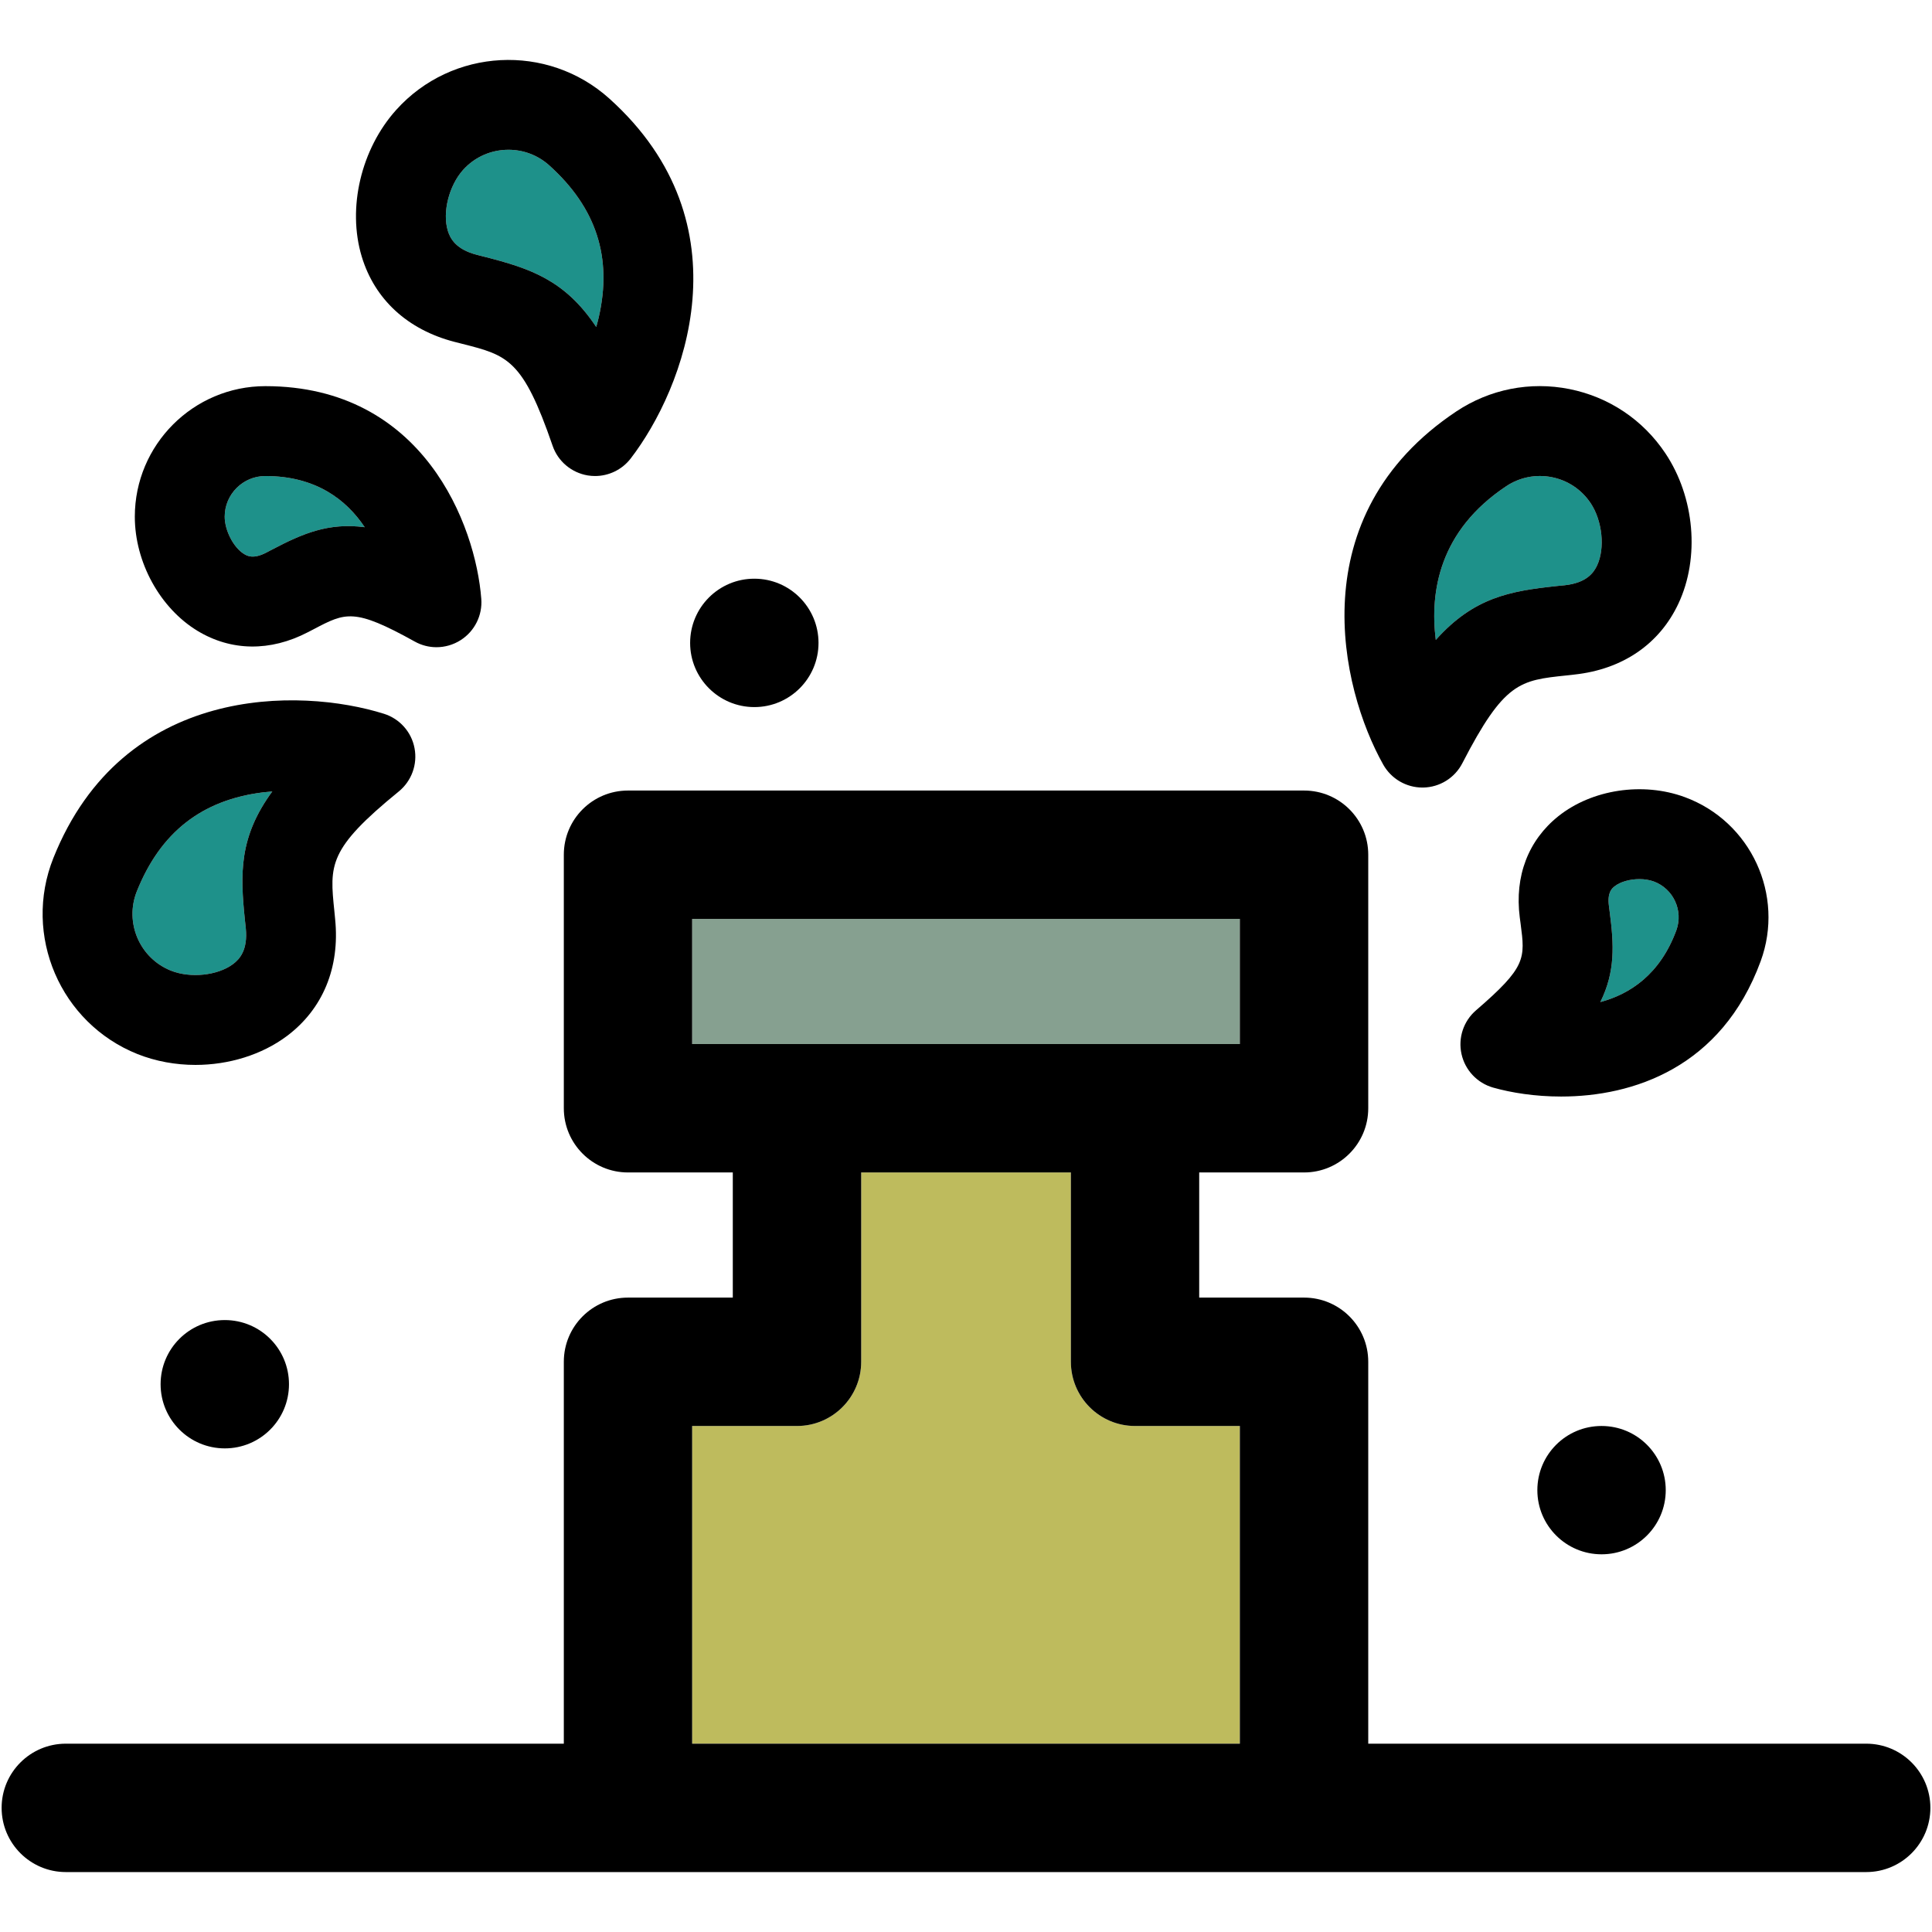
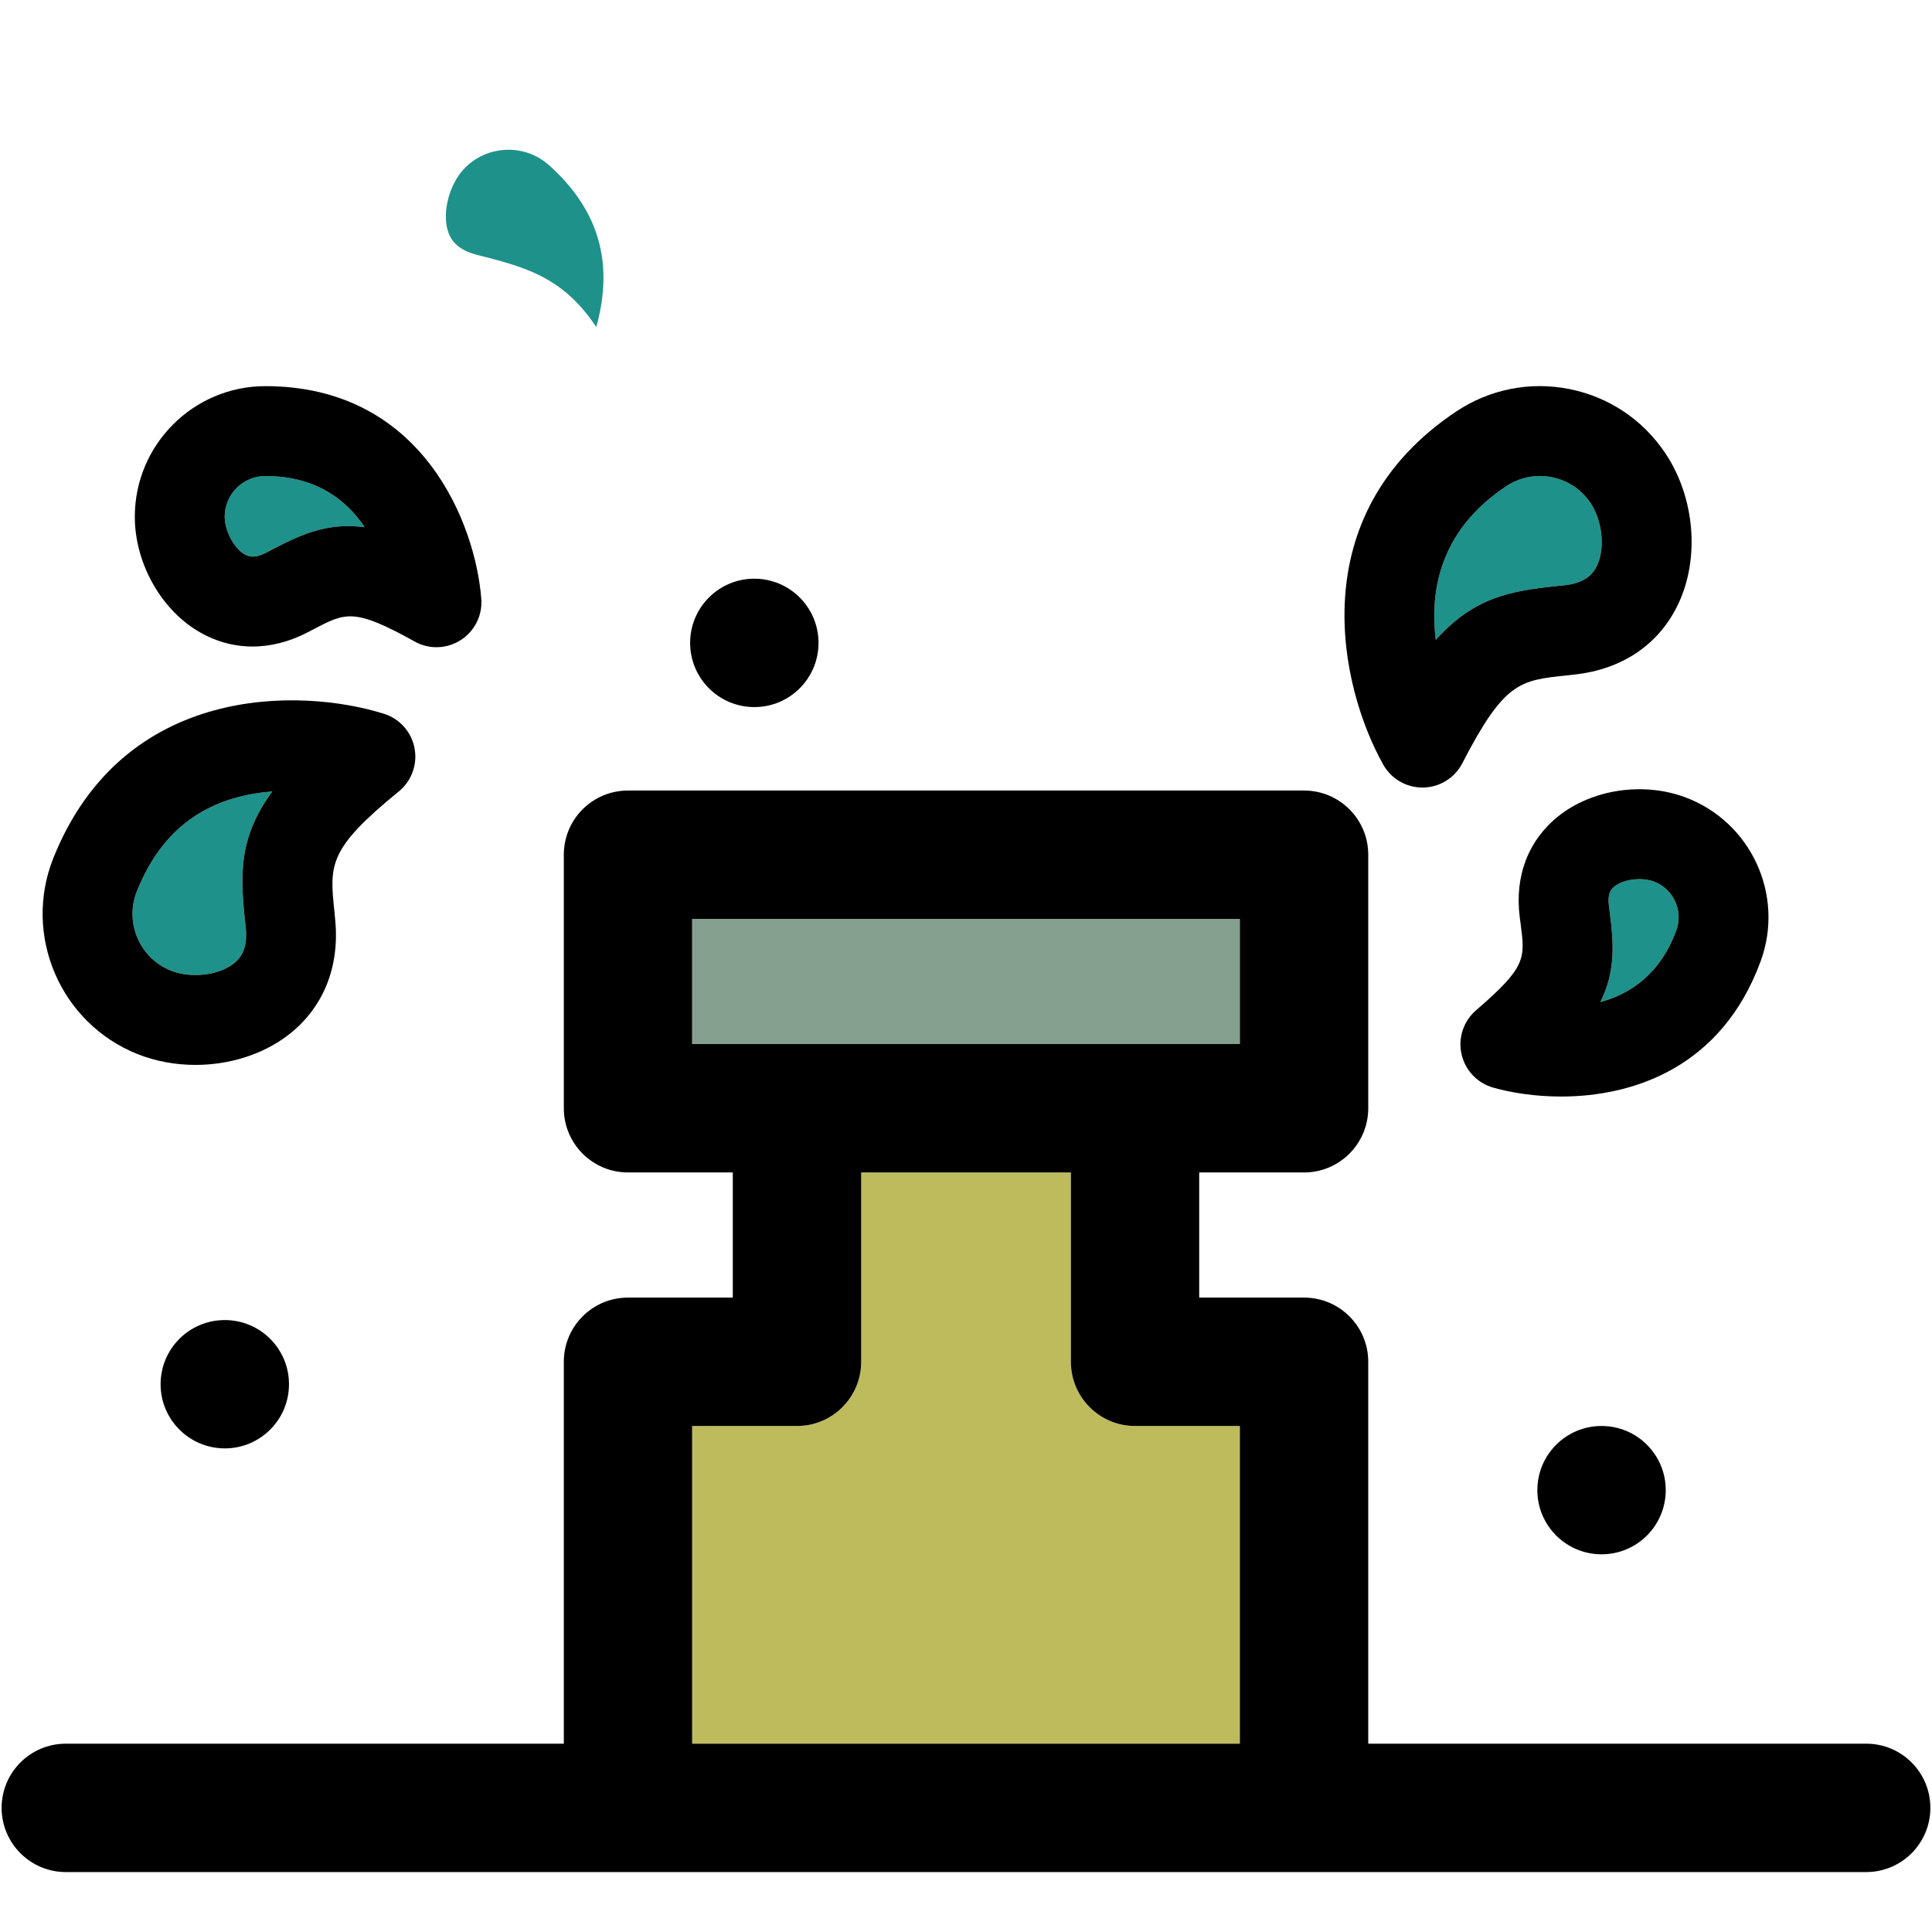
<svg xmlns="http://www.w3.org/2000/svg" version="1.1" id="Capa_1" viewBox="0 0 297.5 297.5" xml:space="preserve">
  <g>
    <g id="XMLID_34_">
      <g>
        <path style="fill:#BEBB5D;" d="M190.92,219.581v48.92h-84.34v-48.92h16.15c5.45,0,9.88-4.43,9.88-9.89v-29.15h32.29v29.15     c0,5.46,4.42,9.89,9.88,9.89H190.92z" />
        <rect x="106.58" y="141.501" style="fill:#86A090;" width="84.34" height="19.27" />
        <path style="fill:#1E918A;" d="M40.43,122.021c0.51-0.06,1.01-0.11,1.5-0.15c-5.13,7.01-4.96,12.63-4.21,19.87l0.13,1.2     c0.33,3.37-0.96,4.76-1.96,5.51c-2.36,1.77-6.56,2.22-9.58,1.01c-4.81-1.92-7.16-7.4-5.24-12.21     C24.7,128.191,31.03,123.211,40.43,122.021z" />
        <path style="fill:#1E918A;" d="M56.16,81.181c-5.55-0.73-9.56,0.97-14.29,3.46l-0.86,0.45c-2.04,1.06-2.97,0.49-3.42,0.22     c-1.62-0.98-2.99-3.62-2.99-5.75c0-3.45,2.81-6.26,6.26-6.26C48.66,73.301,53.35,76.971,56.16,81.181z" />
        <path style="fill:#1E918A;" d="M84.57,25.461c7.26,6.53,9.75,14.2,7.62,23.43c-0.12,0.5-0.24,0.98-0.38,1.46     c-4.81-7.23-10.15-9.01-17.2-10.81l-1.17-0.3c-3.27-0.84-4.13-2.54-4.49-3.73c-0.85-2.83,0.19-6.93,2.36-9.35     c1.85-2.06,4.41-3.1,6.99-3.1C80.53,23.061,82.78,23.851,84.57,25.461z" />
        <path style="fill:#1E918A;" d="M254.65,135.731c3.03,1.12,4.59,4.49,3.48,7.53c-2.5,6.78-7.13,9.82-11.7,11.04     c2.32-4.68,2.1-8.83,1.44-13.87l-0.12-0.94c-0.27-2.1,0.49-2.7,0.86-3c0.9-0.72,2.39-1.12,3.84-1.12     C253.23,135.371,253.99,135.491,254.65,135.731z" />
        <path style="fill:#1E918A;" d="M244.94,77.481c1.8,2.71,2.24,6.92,0.99,9.59c-0.53,1.13-1.62,2.68-4.99,3.05l-1.2,0.12     c-7.26,0.77-12.82,1.77-18.65,8.3c-0.94-7.47,0.57-16.83,10.83-23.66c2.08-1.39,4.58-1.89,7.05-1.4     C241.43,73.971,243.55,75.401,244.94,77.481z" />
        <path d="M287.37,268.501c5.46,0,9.88,4.42,9.88,9.88c0,5.46-4.42,9.89-9.88,9.89H10.14c-5.46,0-9.89-4.43-9.89-9.89     c0-5.46,4.43-9.88,9.89-9.88h76.68v-58.81c0-5.46,4.42-9.88,9.88-9.88h16.14v-19.27H96.7c-5.46,0-9.88-4.43-9.88-9.89v-39.04     c0-5.46,4.42-9.88,9.88-9.88h104.11c5.45,0,9.88,4.42,9.88,9.88v39.04c0,5.46-4.43,9.89-9.88,9.89h-16.15v19.27h16.15     c5.45,0,9.88,4.42,9.88,9.88v58.81H287.37z M190.92,268.501v-48.92h-16.14c-5.46,0-9.88-4.43-9.88-9.89v-29.15h-32.29v29.15     c0,5.46-4.43,9.89-9.88,9.89h-16.15v48.92H190.92z M190.92,160.771v-19.27h-84.34v19.27H190.92z" />
        <path d="M259.42,122.741c10.2,3.75,15.44,15.1,11.69,25.29c-6.02,16.38-19.67,20.82-30.72,20.82c-4,0-7.65-0.58-10.48-1.38     c-2.44-0.7-4.31-2.68-4.86-5.17c-0.55-2.48,0.31-5.07,2.24-6.73c7.74-6.67,7.57-7.95,6.86-13.34l-0.13-0.98     c-0.81-6.34,1.31-11.87,5.96-15.58C245.16,121.551,252.97,120.371,259.42,122.741z M258.13,143.261     c1.11-3.04-0.45-6.41-3.48-7.53c-0.66-0.24-1.42-0.36-2.2-0.36c-1.45,0-2.94,0.4-3.84,1.12c-0.37,0.3-1.13,0.9-0.86,3l0.12,0.94     c0.66,5.04,0.88,9.19-1.44,13.87C251,153.081,255.63,150.041,258.13,143.261z" />
        <path d="M256.45,69.811c4.51,6.76,5.32,16.05,2.01,23.12c-2.92,6.25-8.61,10.14-16.02,10.94l-1.25,0.14     c-7.15,0.75-9.56,1-16.01,13.51c-1.16,2.26-3.47,3.7-6.02,3.75c-0.04,0-0.08,0-0.13,0c-2.49,0-4.8-1.35-6.03-3.53     c-6.63-11.79-12.82-38.33,11.24-54.38c5.17-3.44,11.36-4.66,17.44-3.45C247.76,61.131,253.01,64.651,256.45,69.811z      M245.93,87.071c1.25-2.67,0.81-6.88-0.99-9.59c-1.39-2.08-3.51-3.51-5.97-4c-2.47-0.49-4.97,0.01-7.05,1.4     c-10.26,6.83-11.77,16.19-10.83,23.66c5.83-6.53,11.39-7.53,18.65-8.3l1.2-0.12C244.31,89.751,245.4,88.201,245.93,87.071z" />
        <path d="M246.62,219.581c5.46,0,9.88,4.42,9.88,9.88c0,5.46-4.42,9.88-9.88,9.88c-5.46,0-9.89-4.42-9.89-9.88     c0-5.46,4.42-9.88,9.88-9.88H246.62z" />
        <path d="M116.16,89.111c5.46,0,9.88,4.43,9.88,9.89c0,5.45-4.42,9.88-9.88,9.88c-5.46,0-9.89-4.43-9.89-9.88     c0-5.46,4.42-9.89,9.88-9.89H116.16z" />
-         <path d="M93.83,15.181c21.49,19.34,11.54,44.71,3.28,55.43c-1.32,1.71-3.36,2.69-5.48,2.69c-0.37,0-0.75-0.03-1.12-0.09     c-2.51-0.42-4.6-2.17-5.42-4.58c-4.58-13.31-6.92-13.91-13.89-15.68l-1.22-0.31c-7.22-1.87-12.29-6.54-14.28-13.14     c-2.25-7.47-0.11-16.55,5.32-22.59C69.59,7.391,84.3,6.611,93.83,15.181z M92.19,48.891c2.13-9.23-0.36-16.9-7.62-23.43     c-1.79-1.61-4.04-2.4-6.27-2.4c-2.58,0-5.14,1.04-6.99,3.1c-2.17,2.42-3.21,6.52-2.36,9.35c0.36,1.19,1.22,2.89,4.49,3.73     l1.17,0.3c7.05,1.8,12.39,3.58,17.2,10.81C91.95,49.871,92.07,49.391,92.19,48.891z" />
        <path d="M74.11,92.211c0.2,2.54-1.02,4.98-3.16,6.35c-1.14,0.73-2.44,1.1-3.74,1.1c-1.15,0-2.31-0.29-3.36-0.88     c-9.31-5.17-10.63-4.48-15.55-1.89l-0.91,0.47c-5.77,3-11.8,2.92-16.98-0.22c-5.77-3.5-9.65-10.57-9.65-17.58     c0-11.08,9.02-20.1,20.1-20.1C65.2,59.461,73.25,80.891,74.11,92.211z M41.87,84.641c4.73-2.49,8.74-4.19,14.29-3.46     c-2.81-4.21-7.5-7.88-15.3-7.88c-3.45,0-6.26,2.81-6.26,6.26c0,2.13,1.37,4.77,2.99,5.75c0.45,0.27,1.38,0.84,3.42-0.22     L41.87,84.641z" />
        <path d="M63.83,115.201c0.48,2.5-0.45,5.06-2.42,6.67c-10.91,8.89-10.66,11.3-9.92,18.45l0.12,1.25     c0.74,7.42-1.89,13.79-7.4,17.94c-3.91,2.93-9,4.47-14.11,4.47c-3.05,0-6.11-0.55-8.93-1.67c-11.89-4.76-17.7-18.3-12.95-30.19     c10.74-26.85,37.99-26.27,50.9-22.21C61.54,110.671,63.36,112.701,63.83,115.201z M41.93,121.871c-0.49,0.04-0.99,0.09-1.5,0.15     c-9.4,1.19-15.73,6.17-19.36,15.23c-1.92,4.81,0.43,10.29,5.24,12.21c3.02,1.21,7.22,0.76,9.58-1.01c1-0.75,2.29-2.14,1.96-5.51     l-0.13-1.2C36.97,134.501,36.8,128.881,41.93,121.871z" />
        <path d="M34.62,203.271c5.46,0,9.88,4.42,9.88,9.88c0,5.46-4.42,9.88-9.88,9.88s-9.89-4.42-9.89-9.88c0-5.46,4.42-9.88,9.88-9.88     H34.62z" />
      </g>
      <g>
		</g>
    </g>
  </g>
</svg>